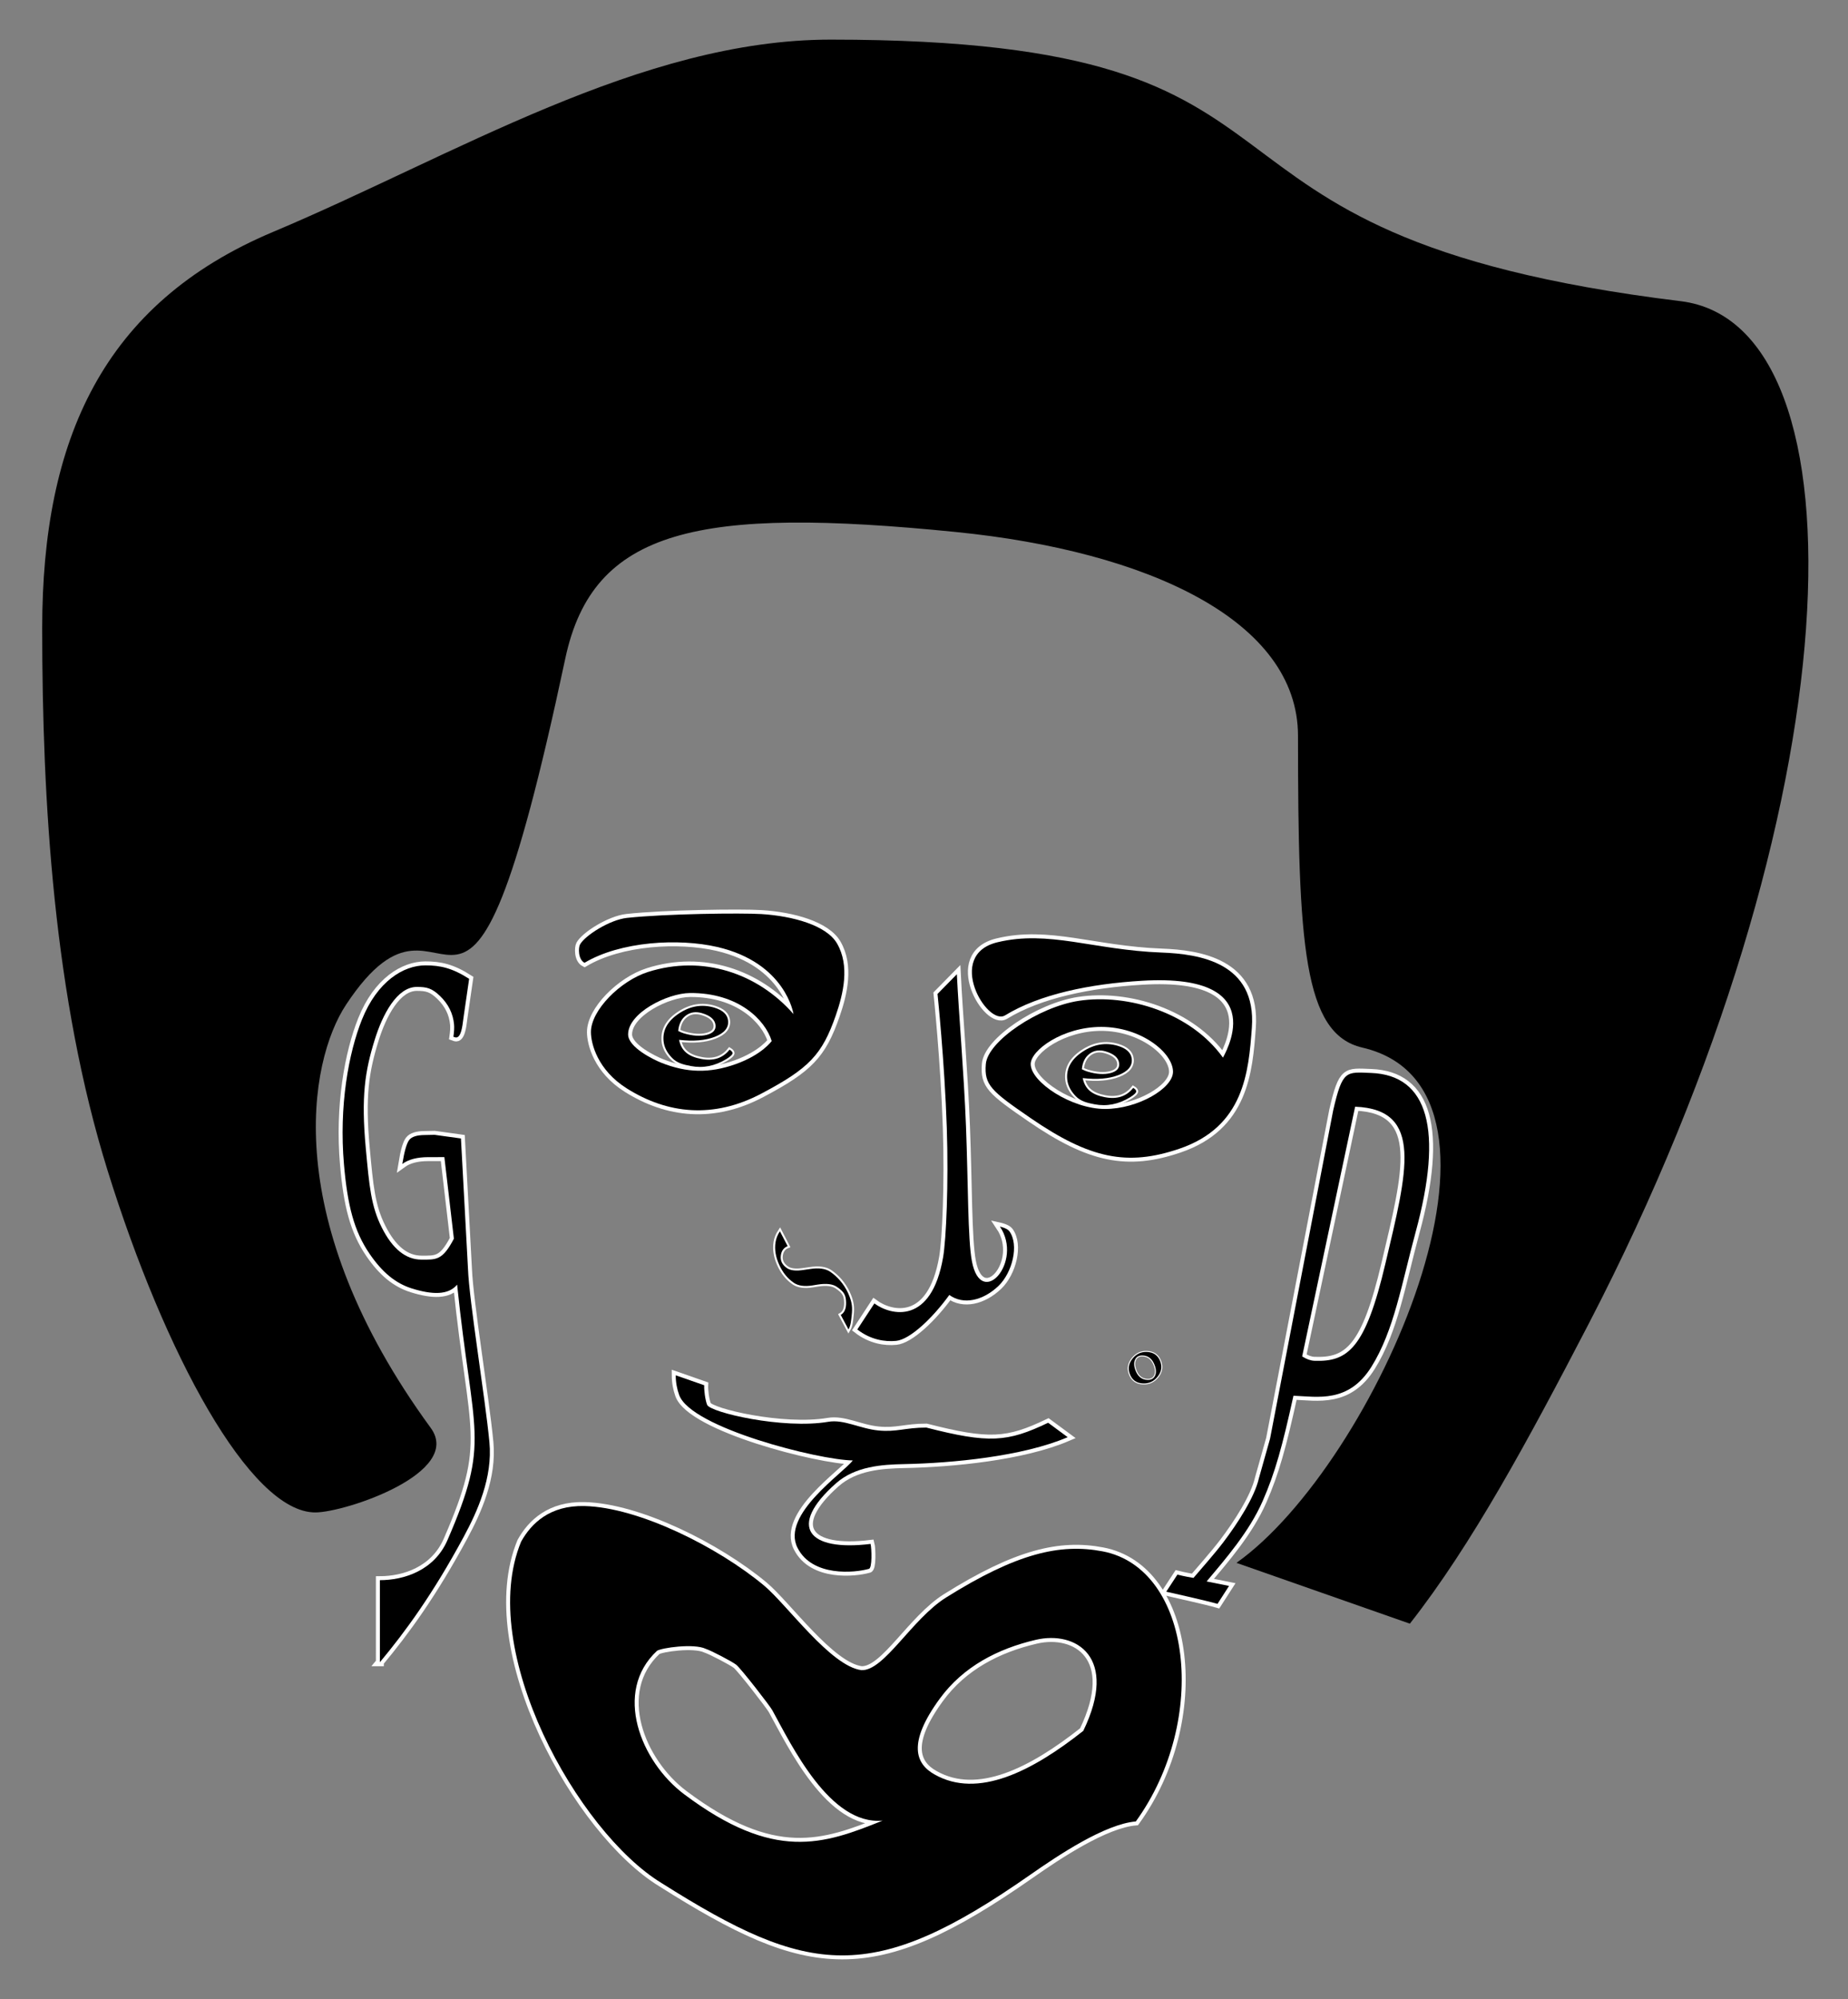
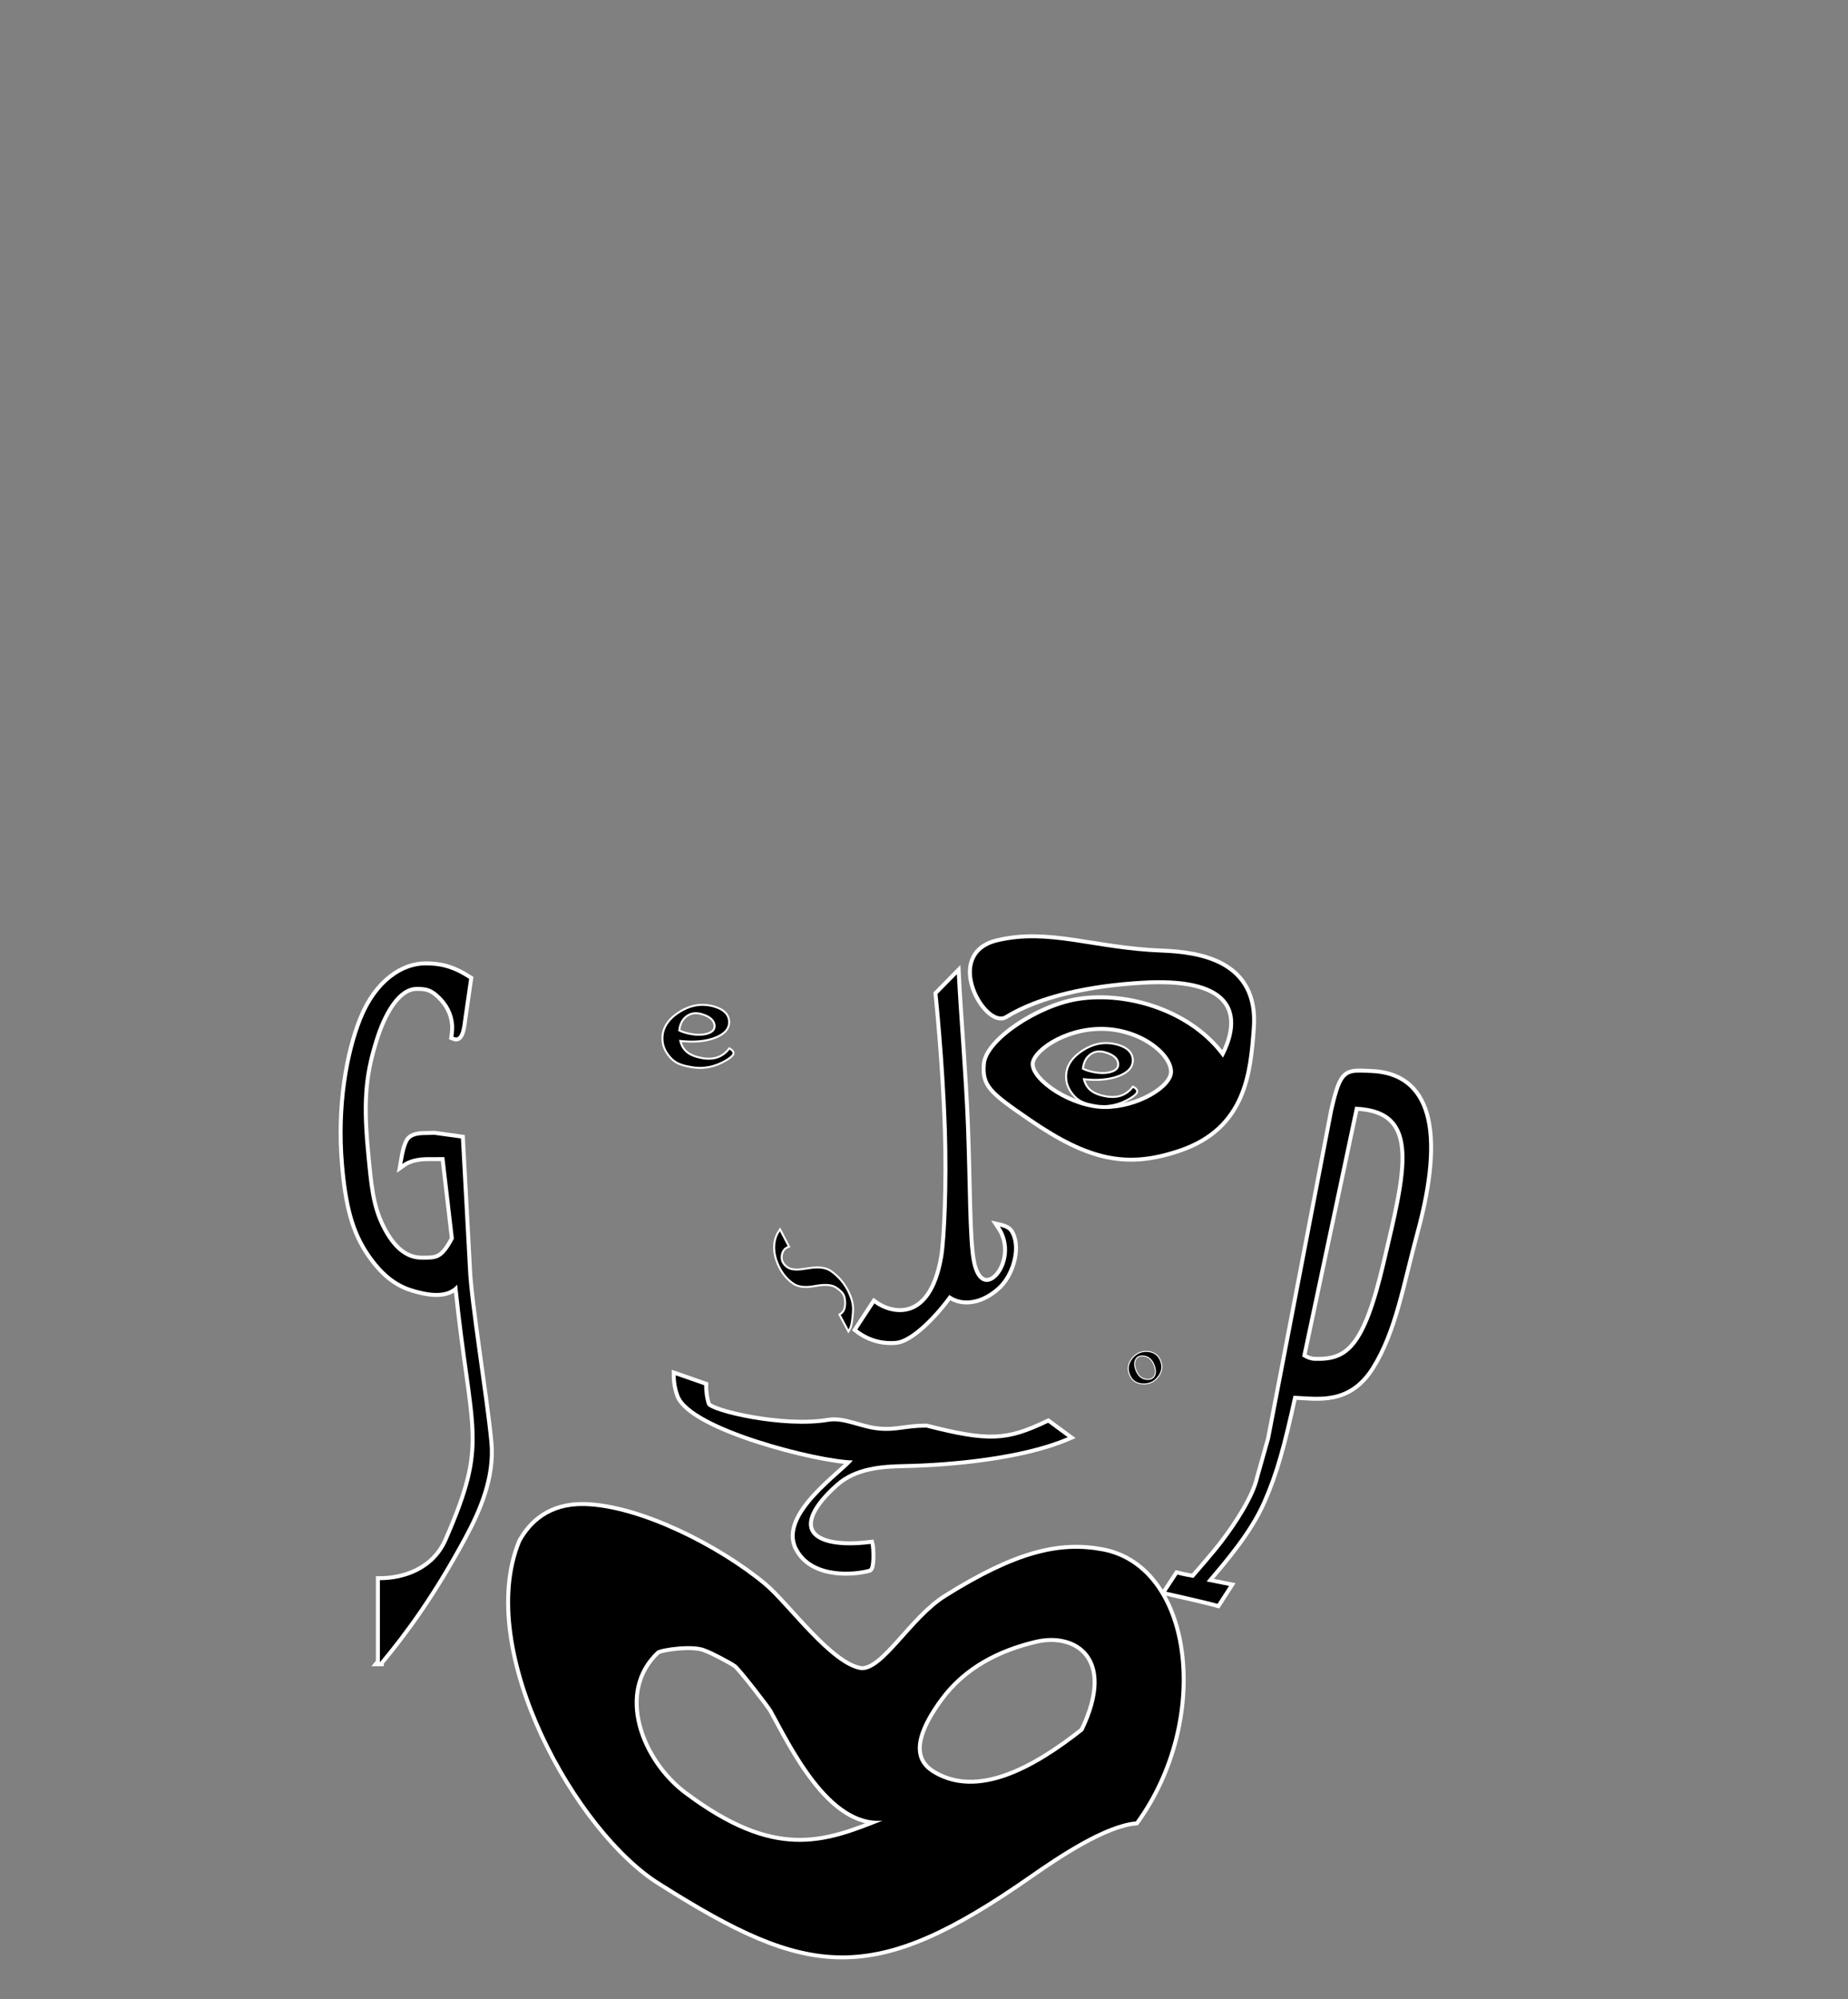
<svg xmlns="http://www.w3.org/2000/svg" xmlns:xlink="http://www.w3.org/1999/xlink" width="100%" height="100%" viewBox="-10 -10 466.534 504.599" preserveAspectRatio="xMidYMin" version="1.1">
  <rect x="-10" y="-10" width="466.534" height="504.599" fill="#808080" stroke="none" />
  <symbol id="g1" viewBox="-19.593 -89.837 39.187 179.674">
    <path d="M-9.184,87.075C-2.711,79.307,4.26,69.76,12.016,55.354  c3.398-6.31,7.32-14.885,6.457-23.845c-1.118-11.594-5.089-35.442-5.409-43.73l-1.776-32.921l-6.664-0.921l-2.441,0.051  c-1.986,0.003-3.303,0.415-3.947,1.237c-0.646,0.823-1.229,2.845-1.752,6.066c1.568-1.141,3.742-1.713,6.52-1.717l4.096-0.005  l2.404,20.594c-2.9,5.558-4.525,5.274-8.168,5.279c-3.963,0.004-7.303-2.682-10.021-8.071c-2.72-5.381-3.174-10.482-4.057-20.088  c-1.201-13.084-0.195-19.407,2.256-27.329c1.967-6.357,5.611-13.345,10.622-13.351c2.521-0.003,3.827,0.306,5.911,2.336  c2.084,2.029,3.25,4.406,3.5,7.133c0.074,0.816,0.019,1.856-0.166,3.113c0.312,0.12,0.543,0.185,0.695,0.185  c0.746,0,1.278-1.047,1.6-3.137l0.367-2.642l1.312-9.035c-4.278-2.738-7.296-3.398-11.046-3.395  c-5.503,0.006-12.139,3.992-16.021,13.704c-3.336,8.341-5.828,21.737-4.527,36.622c0.891,10.214,2.508,16.71,6.469,22.498  c3.156,4.611,6.501,7.434,10.68,8.739c5.147,1.606,9.225,1.699,11.41-0.971c3.984,38.496,8.545,39.188-2.436,64.495  c-3.334,7.684-11,10.104-17.064,10.108V87.075z" />
  </symbol>
  <symbol id="g1b" viewBox="-19.593 -89.837 39.187 179.674">
    <use xlink:href="#g1" stroke="#FFF" stroke-width="2" width="39.187" height="179.674" x="-19.593" y="-89.837" />
    <use xlink:href="#g1" width="39.187" height="179.674" x="-19.593" y="-89.837" />
  </symbol>
  <symbol id="e1" viewBox="-9.225 -8.21 18.45 16.419">
    <path d="M0.852,5.701c-3.087-0.588-5.004-1.848-5.635-4.828C-1.162,1.298,1.85,1.042,4.25,0.112  c2.402-0.929,3.521-2.279,3.352-4.045C7.455-5.512,6.27-6.625,4.062-7.273C1.008-8.175-1.951-7.68-4.803-5.786  c-2.855,1.894-4.15,4.212-3.89,6.956c0.144,1.518,0.86,2.941,2.147,4.266c1.285,1.329,2.91,1.701,4.775,2.057  c3.053,0.582,6.027-0.004,8.922-1.755c1.084-0.665,1.604-1.183,1.571-1.55C8.695,3.913,8.441,3.633,7.969,3.347  C6.275,5.497,3.902,6.284,0.852,5.701z M-3.037-5.273c1.139-0.849,2.484-1.048,4.041-0.59C3.15-5.231,4.293-4.218,4.426-2.822  C4.541-1.61,3.801-0.798,2.205-0.385c-1.594,0.406-3.51,0.283-5.748-0.376c-0.434-0.127-0.916-0.327-1.453-0.601  C-4.83-3.119-4.178-4.423-3.037-5.273z" />
  </symbol>
  <symbol id="e1b" viewBox="-9.225 -8.21 18.45 16.419">
    <use xlink:href="#e1" stroke="#FFF" width="18.45" height="16.419" x="-9.225" y="-8.21" />
    <use xlink:href="#e1" width="18.45" height="16.419" x="-9.225" y="-8.21" />
  </symbol>
  <symbol id="o" viewBox="-4.364 -4.231 8.728 8.462">
    <path d="M3.164,2.283c0.941-1.174,1.18-2.42,0.729-3.742  c-0.558-1.629-1.718-2.467-3.471-2.52c-1.452-0.045-2.647,0.52-3.59,1.699c-0.935,1.172-1.178,2.418-0.726,3.732  c0.557,1.631,1.702,2.477,3.433,2.525C1.021,4.023,2.228,3.459,3.164,2.283z M-2.483,0.469C-2.837-0.562-2.837-1.42-2.479-2.104  c0.353-0.684,0.975-1.01,1.847-0.984c1.499,0.047,2.53,0.92,3.114,2.613c0.36,1.041,0.356,1.904,0,2.58  c-0.358,0.678-0.979,1.008-1.863,0.98C-0.867,3.039-1.899,2.168-2.483,0.469z" />
  </symbol>
  <symbol id="ob" viewBox="-4.365 -4.231 8.728 8.462">
    <use xlink:href="#o" stroke="#FFF" stroke-width="0.5" width="8.728" height="8.462" x="-4.364" y="-4.231" />
    <use xlink:href="#o" width="8.728" height="8.462" x="-4.364" y="-4.231" />
  </symbol>
  <symbol id="r1" viewBox="-20.954 -47.972 41.908 95.944">
    <path d="M16.013,33.048c3.451-3.292,5.314-10.35,2.738-13.843  c-0.555-0.751-2.359-1.152-2.359-1.152c5.992,8.929-4.764,21.062-7.08,8.729C8.249,21.088,8.397,7.444,7.819-7.326  c-0.533-13.61-1.812-28.182-2.303-38.314l-4.885,4.972c0,0,1.781,16.907,2.346,33.846c0.471,14.088-0.164,28.19-0.936,32.642  C-0.917,42.886-11.059,40.57-15.311,37.455l-4.302,6.573c3.35,2.604,6.988,3.159,9.803,2.878c3.506-0.35,9.213-5.763,13.422-11.588  C7.171,37.906,12.132,36.743,16.013,33.048z" />
  </symbol>
  <symbol id="r1b" viewBox="-20.954 -47.972 41.908 95.944">
    <use xlink:href="#r1" stroke="#FFF" stroke-width="2" width="41.908" height="95.944" x="-20.954" y="-47.972" />
    <use xlink:href="#r1" width="41.908" height="95.944" x="-20.954" y="-47.972" />
  </symbol>
  <symbol id="g2" viewBox="-85.776 -57.72 171.551 115.441">
    <path d="M64.775-45.279c-10.707-2.031-21.635,0.469-39.488,11.654  c-8.673,5.434-15.621,18.562-21.362,18.34c-7.768-0.971-18.811-16.537-24.599-21.361c-11.652-9.711-31.592-19.729-45.312-20.066  c-8.739-0.217-13.437,4.346-16.021,9.008C-93.318-20.318-67.67,25.584-46.566,38.443c37.314,23.594,53.185,25.865,93.215-2.156  c6.957-4.871,18.771-12.734,26.539-13.379C91.732-2.768,87.359-40.988,64.775-45.279z M-40.834,16.045  c-10.973-8.227-18.021-25.836-6.848-36.219c1.113-0.734,9.271-1.936,12.303-0.49c1.361,0.441,6.498,3.115,7.665,3.998  c1.168,0.885,8.643,10.537,9.143,11.523c4.838,8.779,14.497,29.084,27.835,27.836C-5.717,28.746-18.093,33.094-40.834,16.045z   M22.375,11.041c-4.809-2.674-6.888-7.889,1.293-19.098c5.939-8.137,14.666-12.641,24.275-14.887  c10.133-2.373,20.992,4.34,11.979,22.98C47.006,10.26,33.287,17.252,22.375,11.041z" />
  </symbol>
  <symbol id="g2b" viewBox="-85.776 -57.721 171.551 115.441">
    <use xlink:href="#g2" stroke="#FFF" stroke-width="2" width="171.551" height="115.441" x="-85.776" y="-57.72" />
    <use xlink:href="#g2" width="171.551" height="115.441" x="-85.776" y="-57.72" />
  </symbol>
  <symbol id="e2" viewBox="-9.226 -8.211 18.452 16.422">
    <path d="M0.85,5.701c-3.087-0.587-5.003-1.846-5.636-4.828c3.62,0.425,6.634,0.169,9.034-0.759  c2.4-0.933,3.52-2.281,3.354-4.049C7.453-5.512,6.27-6.627,4.062-7.277C1.005-8.176-1.953-7.68-4.807-5.786  C-7.662-3.894-8.955-1.574-8.693,1.17c0.145,1.518,0.859,2.942,2.146,4.266c1.286,1.329,2.91,1.699,4.776,2.057  C1.281,8.076,4.256,7.488,7.15,5.737c1.084-0.665,1.604-1.184,1.574-1.55C8.693,3.913,8.439,3.633,7.97,3.347  C6.273,5.497,3.899,6.282,0.85,5.701z M-3.038-5.273C-1.9-6.123-0.554-6.321,1-5.865C3.147-5.231,4.289-4.22,4.423-2.822  C4.541-1.611,3.8-0.796,2.204-0.388c-1.593,0.409-3.51,0.287-5.751-0.373C-3.979-0.889-4.461-1.088-5-1.361  C-4.832-3.119-4.181-4.423-3.038-5.273z" />
  </symbol>
  <symbol id="e2b" viewBox="-9.226 -8.211 18.452 16.422">
    <use xlink:href="#e2" stroke="#FFF" width="18.452" height="16.422" x="-9.226" y="-8.211" />
    <use xlink:href="#e2" width="18.452" height="16.422" x="-9.226" y="-8.211" />
  </symbol>
  <symbol id="s" viewBox="-10.215 -13.395 20.429 26.79">
    <path d="M9.625,8.719C9.809,7.023,9.799,5.58,8.707,3.201C7.617,0.824,5.926-1.01,4.205-2.182  C3.002-2.998,1.291-3.229-0.934-2.877l-1.523,0.221c-1.945,0.312-3.365,0.164-4.25-0.438c-1.242-0.846-1.762-1.938-1.559-3.277  c0.174-1.141,0.746-1.9,1.713-2.277l-1.955-3.766c-0.59,0.885-0.959,1.818-1.109,2.799c-0.276,1.805,0.033,3.693,0.922,5.654  c0.889,1.971,2.127,3.49,3.709,4.568c1.107,0.754,2.67,0.971,4.693,0.656l1.369-0.221c2.131-0.332,3.721-0.146,4.771,0.566  c1.896,1.293,2.309,2.109,2.352,3.988c0.031,1.537-0.42,2.574-1.352,3.107l1.959,3.67C9.383,11.402,9.469,10.164,9.625,8.719z" />
  </symbol>
  <symbol id="sb" viewBox="-10.215 -13.395 20.429 26.79">
    <use xlink:href="#s" stroke="#FFF" width="20.429" height="26.79" x="-10.215" y="-13.395" />
    <use xlink:href="#s" width="20.429" height="26.79" x="-10.215" y="-13.395" />
  </symbol>
  <symbol id="p" viewBox="-34.5 -68.146 69.001 136.291">
    <path d="M-6.663,25.273l-2.826,10.032c-1.055,4.643-5.266,11.239-8.983,16.128  c-2.306,3.034-5.76,6.893-7.523,8.982c-2.182-0.35-4.059-0.829-4.059-0.829l-2.818,4.309c0,0,10.612,2.369,12.944,3.074l2.914-4.53  l-5.663-1.133c4.677-5.565,10.762-12.542,14.158-20.311c3.184-7.271,4.943-13.765,7.769-26.568  c6.069,0.244,13.905,1.921,19.662-7.281c5.759-9.204,7.651-21.061,11.168-33.984c7.039-25.867,3.185-39.666-11.244-40.212  c-6.296-0.239-7.21-0.81-9.57,9.489L-6.663,25.273z M22.469-18.973C17.41,2.549,12.96,5.928,4.507,5.607  C3.576,5.572,2.556,5.208,1.441,4.511l13.371-63.037C32.289-57.864,27.894-42.024,22.469-18.973z" />
  </symbol>
  <symbol id="pb" viewBox="-34.501 -68.145 69.001 136.291">
    <use xlink:href="#p" stroke="#FFF" stroke-width="2" width="69.001" height="136.291" x="-34.5" y="-68.146" />
    <use xlink:href="#p" width="69.001" height="136.291" x="-34.5" y="-68.146" />
  </symbol>
  <symbol id="e3" viewBox="-34.501 -25.833 69.002 51.666">
-     <path d="M1.401-16.396C18.718-12.404,20.66,0.543,20.66,0.543  C11.597-9.812-2.298-14.463-16.076-10.084C-23.035-7.871-30.48-0.428-30.48,5.074c0,2.936,1.667,9.584,9.062,14.24  c10.246,6.451,21.874,7.705,33.985,1.295c11.987-6.346,15.303-9.746,18.773-19.742c1.914-5.508,3.56-12.514,0.322-18.127  c-2.676-4.635-11.257-6.955-19.096-7.443c-5.047-0.312-24.282-0.092-33.985,0.971c-4.356,0.479-10.602,4.482-11.82,6.715  c-0.416,0.764-0.53,3.746,1.141,4.613C-22.959-17.848-8.326-18.637,1.401-16.396z M6.095,13.166  c-6.683,2.383-12.4,2.207-18.772-0.322c-1.959-0.779-8.416-3.887-8.416-7.174c0-5.393,9.87-10.406,15.638-10.441  C6.763-4.846,13.514,2.01,15.156,7.34C15.156,7.34,12.777,10.781,6.095,13.166z" />
-   </symbol>
+     </symbol>
  <symbol id="e3b" viewBox="-34.501 -25.833 69.002 51.666">
    <use xlink:href="#e3" stroke="#FFF" stroke-width="2" width="69.002" height="51.666" x="-34.501" y="-25.833" />
    <use xlink:href="#e3" width="69.002" height="51.666" x="-34.501" y="-25.833" />
  </symbol>
  <symbol id="r2" viewBox="-50.98 -25.995 101.961 51.99">
    <path d="M1.159-10.664c-4.679-0.466-8.67-2.857-12.623-2.184  c-11.41,1.941-29.851-2.38-30.586-4.289c-0.511-1.323-0.796-3.841-0.728-4.937l-7.196-2.512c0.009,1.832,0.33,3.477,0.87,4.974  c2.981,8.292,35.335,16.428,43.831,16.517c-2.278,3.116-18.188,13.682-13.959,22.047c3.764,7.442,14.564,6.31,17.963,5.339  c0.965,0.021,0.757-5.313,0.486-6.311c-15.779,1.942-21.095-4.34-8.739-15.291C-4.636-1.634,2.106-2.056,7.714-2.168  C19.852-2.41,37.652-4.11,48.982-8.965l-4.934-3.642C33.73-7.67,29.085-7.353,13.296-11.39C7.957-11.39,5.796-10.2,1.159-10.664z" />
  </symbol>
  <symbol id="r2b" viewBox="-50.98 -25.995 101.961 51.99">
    <use xlink:href="#r2" stroke="#FFF" stroke-width="2" width="101.961" height="51.99" x="-50.98" y="-25.995" />
    <use xlink:href="#r2" width="101.961" height="51.99" x="-50.98" y="-25.995" />
  </symbol>
  <symbol id="e4" viewBox="-36.377 -28.697 72.753 57.394">
    <path d="M7.632-16.972c33.757-2,20.286,19.273,20.391,19.419  C19.932-8.884,4.043-13.792-8.39-11.903C-18.444-10.376-31.381-1.752-31.856,4.063c-0.433,5.274,1.338,6.791,11.329,13.647  C-5.58,27.976,3.885,29.903,17.019,25.427C33.348,19.858,34.481,6.072,35.306-5.106c1.213-16.548-13.367-18.631-22.819-18.987  c-17.154-0.646-28.447-5.726-41.43-2.589c-13.272,3.205-2.621,21.236,1.941,18.449C-18.263-13.574-5.617-16.188,7.632-16.972z   M-1.756,15.393c-8.47,0-18.771-6.797-18.771-11.329c0-3.504,8.091-9.386,17.815-9.386c10.021,0,18.111,6.475,18.111,11.328  C15.399,10.214,6.493,15.393-1.756,15.393z" />
  </symbol>
  <symbol id="e4b" viewBox="-36.377 -28.697 72.753 57.394">
    <use xlink:href="#e4" stroke="#FFF" stroke-width="2" width="72.753" height="57.394" x="-36.377" y="-28.697" />
    <use xlink:href="#e4" width="72.753" height="57.394" x="-36.377" y="-28.697" />
  </symbol>
  <symbol id="c" viewBox="-222.939 -199.93 445.878 399.859">
-     <path d="M167.4,124.381c67.529-129.992,71.221-252.422,23.305-258.283c-138.068-16.885-78.617-66.027-214.59-66.027  c-47.922,0-95.072,29.314-140.795,48.549c-42.943,18.068-58.26,52.471-58.26,100.014c0,43.805,2.914,93.214,16.508,136.908  c14.318,46.02,35.932,86.309,52.434,86.309c7.545,0,37.438-9.99,29.129-21.359c-38.278-52.381-30.848-92.448-21.361-106.809  c27.188-41.16,29.008,36.502,55.346-87.391c6.986-32.852,33.707-38.42,98.557-31.934C56.222-70.787,94.09-53.252,94.09-24.18  c0,52.918,1.416,75.243,16.238,78.69c45.303,10.538,3.184,105.312-31.773,130.07l43.775,15.349  C138.051,179.902,152.326,153.395,167.4,124.381z" />
-   </symbol>
+     </symbol>
  <g>
    <use xlink:href="#c" width="445.878" height="399.859" x="-222.939" y="-199.93" transform="matrix(1 0 0 1 223.594 199.93)">
      <animateTransform attributeName="transform" type="translate" values="223.594,199.93;223.594,199.93;428.629,236.32;428.629,236.32;223.594,199.93" begin="1.1" dur="10s" keyTimes="0;0.3;0.5;0.8;1" repeatCount="indefinite" />
      <animateTransform attributeName="transform" type="rotate" values="0;0;-116.1;-116.1;0" begin="1.1" dur="10s" keyTimes="0;0.3;0.5;0.8;1" repeatCount="indefinite" additive="sum" />
      <animateTransform attributeName="transform" type="scale" values="1;1;0.077;0.077;1" begin="1.1" dur="10s" keyTimes="0;0.3;0.5;0.8;1" repeatCount="indefinite" additive="sum" />
    </use>
    <use xlink:href="#e4b" width="72.753" height="57.394" x="-36.377" y="-28.697" transform="matrix(1 0 0 1 270.729 254.542)">
      <animateTransform attributeName="transform" type="translate" values="270.729,254.542;270.729,254.542;385.891,235.967;385.891,235.967;270.729,254.542" begin="1" dur="10s" keyTimes="0;0.3;0.5;0.8;1" repeatCount="indefinite" />
      <animateTransform attributeName="transform" type="rotate" values="0;0;149.746;149.746;0" begin="1" dur="10s" keyTimes="0;0.3;0.5;0.8;1" repeatCount="indefinite" additive="sum" />
      <animateTransform attributeName="transform" type="scale" values="1;1;0.558;0.558;1" begin="1" dur="10s" keyTimes="0;0.3;0.5;0.8;1" repeatCount="indefinite" additive="sum" />
    </use>
    <use xlink:href="#r2b" width="101.961" height="51.99" x="-50.98" y="-25.995" transform="matrix(1 0 0 1 210.561 361.75)">
      <animateTransform attributeName="transform" type="translate" values="210.561,361.75;210.561,361.75;348.269,236.73;348.269,236.73;210.561,361.75" begin="0.9" dur="10s" keyTimes="0;0.3;0.5;0.8;1" repeatCount="indefinite" />
      <animateTransform attributeName="transform" type="rotate" values="0;0;106.608;106.608;0" begin="0.9" dur="10s" keyTimes="0;0.3;0.5;0.8;1" repeatCount="indefinite" additive="sum" />
      <animateTransform attributeName="transform" type="scale" values="1;1;0.492;0.492;1" begin="0.9" dur="10s" keyTimes="0;0.3;0.5;0.8;1" repeatCount="indefinite" additive="sum" />
    </use>
    <use xlink:href="#e3b" width="69.002" height="51.666" x="-34.501" y="-25.833" transform="matrix(1 0 0 1 169.662 245.438)">
      <animateTransform attributeName="transform" type="translate" values="169.662,245.438;169.662,245.438;311.774,235.918;311.774,235.918;169.662,245.438" begin="0.8" dur="10s" keyTimes="0;0.3;0.5;0.8;1" repeatCount="indefinite" />
      <animateTransform attributeName="transform" type="rotate" values="0;0;154.023;154.023;0" begin="0.8" dur="10s" keyTimes="0;0.3;0.5;0.8;1" repeatCount="indefinite" additive="sum" />
      <animateTransform attributeName="transform" type="scale" values="1;1;0.562;0.562;1" begin="0.8" dur="10s" keyTimes="0;0.3;0.5;0.8;1" repeatCount="indefinite" additive="sum" />
    </use>
    <use xlink:href="#pb" width="69.001" height="136.291" x="-34.501" y="-68.145" transform="matrix(1 0 0 1 317.293 327.892)">
      <animateTransform attributeName="transform" type="translate" values="317.293,327.892;317.293,327.892;283.13,213.98;283.13,213.98;317.293,327.892" begin="0.7" dur="10s" keyTimes="0;0.3;0.5;0.8;1" repeatCount="indefinite" />
      <animateTransform attributeName="transform" type="rotate" values="0;0;-6.74;-6.74;0" begin="0.7" dur="10s" keyTimes="0;0.3;0.5;0.8;1" repeatCount="indefinite" additive="sum" />
      <animateTransform attributeName="transform" type="scale" values="1;1;0.574;0.574;1" begin="0.7" dur="10s" keyTimes="0;0.3;0.5;0.8;1" repeatCount="indefinite" additive="sum" />
    </use>
    <use xlink:href="#sb" width="20.429" height="26.79" x="-10.215" y="-13.395" transform="matrix(1 0 0 1 195.398 313.217)">
      <animateTransform attributeName="transform" type="translate" values="195.398,313.217;195.398,313.217;220.46,236.821;220.46,236.821;195.398,313.217" begin="0.6" dur="10s" keyTimes="0;0.3;0.5;0.8;1" repeatCount="indefinite" />
      <animateTransform attributeName="transform" type="rotate" values="0;0;72.678;72.678;0" begin="0.6" dur="10s" keyTimes="0;0.3;0.5;0.8;1" repeatCount="indefinite" additive="sum" />
      <animateTransform attributeName="transform" type="scale" values="1;1;1.393;1.393;1" begin="0.6" dur="10s" keyTimes="0;0.3;0.5;0.8;1" repeatCount="indefinite" additive="sum" />
    </use>
    <use xlink:href="#e2b" width="18.452" height="16.422" x="-9.226" y="-8.211" transform="matrix(1 0 0 1 268.116 261.266)">
      <animateTransform attributeName="transform" type="translate" values="268.116,261.266;268.116,261.266;189.668,237.548;189.668,237.548;268.116,261.266" begin="0.5" dur="10s" keyTimes="0;0.3;0.5;0.8;1" repeatCount="indefinite" />
      <animateTransform attributeName="transform" type="rotate" values="0;0;-19.793;-19.793;0" begin="0.5" dur="10s" keyTimes="0;0.3;0.5;0.8;1" repeatCount="indefinite" additive="sum" />
      <animateTransform attributeName="transform" type="scale" values="1;1;2.078;2.078;1" begin="0.5" dur="10s" keyTimes="0;0.3;0.5;0.8;1" repeatCount="indefinite" additive="sum" />
    </use>
    <use xlink:href="#g2b" width="171.551" height="115.441" x="-85.776" y="-57.721" transform="matrix(1 0 0 1 203.556 426.879)">
      <animateTransform attributeName="transform" type="translate" values="203.556,426.879;203.556,426.879;147.993,253.842;147.993,253.842;203.556,426.879" begin="0.4" dur="10s" keyTimes="0;0.3;0.5;0.8;1" repeatCount="indefinite" />
      <animateTransform attributeName="transform" type="rotate" values="0;0;-74.959;-74.959;0" begin="0.4" dur="10s" keyTimes="0;0.3;0.5;0.8;1" repeatCount="indefinite" additive="sum" />
      <animateTransform attributeName="transform" type="scale" values="1;1;0.389;0.389;1" begin="0.4" dur="10s" keyTimes="0;0.3;0.5;0.8;1" repeatCount="indefinite" additive="sum" />
    </use>
    <use xlink:href="#r1b" width="41.908" height="95.944" x="-20.954" y="-47.972" transform="matrix(1 0 0 1 226.046 281.568)">
      <animateTransform attributeName="transform" type="translate" values="226.046,281.568;226.046,281.568;120.831,239.79;120.831,239.79;226.046,281.568" begin="0.3" dur="10s" keyTimes="0;0.3;0.5;0.8;1" repeatCount="indefinite" />
      <animateTransform attributeName="transform" type="rotate" values="0;0;-171.099;-171.099;0" begin="0.3" dur="10s" keyTimes="0;0.3;0.5;0.8;1" repeatCount="indefinite" additive="sum" />
      <animateTransform attributeName="transform" type="scale" values="1;1;0.479;0.479;1" begin="0.3" dur="10s" keyTimes="0;0.3;0.5;0.8;1" repeatCount="indefinite" additive="sum" />
    </use>
    <use xlink:href="#ob" width="8.728" height="8.462" x="-4.365" y="-4.231" transform="matrix(1 0 0 1 279.071 335.244)">
      <animateTransform attributeName="transform" type="translate" values="279.071,335.244;279.071,335.244;91.806,237.025;91.806,237.025;279.071,335.244" begin="0.2" dur="10s" keyTimes="0;0.3;0.5;0.8;1" repeatCount="indefinite" />
      <animateTransform attributeName="transform" type="rotate" values="0;0;14.721;14.721;0" begin="0.2" dur="10s" keyTimes="0;0.3;0.5;0.8;1" repeatCount="indefinite" additive="sum" />
      <animateTransform attributeName="transform" type="scale" values="1;1;4.313;4.313;1" begin="0.2" dur="10s" keyTimes="0;0.3;0.5;0.8;1" repeatCount="indefinite" additive="sum" />
    </use>
    <use xlink:href="#e1b" width="18.45" height="16.419" x="-9.225" y="-8.21" transform="matrix(1 0 0 1 166.209 251.611)">
      <animateTransform attributeName="transform" type="translate" values="166.209,251.611;166.209,251.611;50.812,237.581;50.812,237.581;166.209,251.611" begin="0.1" dur="10s" keyTimes="0;0.3;0.5;0.8;1" repeatCount="indefinite" />
      <animateTransform attributeName="transform" type="rotate" values="0;0;-19.793;-19.793;0" begin="0.1" dur="10s" keyTimes="0;0.3;0.5;0.8;1" repeatCount="indefinite" additive="sum" />
      <animateTransform attributeName="transform" type="scale" values="1;1;2.078;2.078;1" begin="0.1" dur="10s" keyTimes="0;0.3;0.5;0.8;1" repeatCount="indefinite" additive="sum" />
    </use>
    <use xlink:href="#g1b" width="39.187" height="179.674" x="-19.593" y="-89.837" transform="matrix(1 0 0 1 95.081 322.523)">
      <animateTransform attributeName="transform" type="translate" values="95.081,322.523;95.081,322.523;15.752,258.192;15.752,258.192;95.081,322.523" dur="10s" keyTimes="0;0.3;0.5;0.8;1" repeatCount="indefinite" />
      <animateTransform attributeName="transform" type="rotate" values="0;0;9.826;9.826;0" dur="10s" keyTimes="0;0.3;0.5;0.8;1" repeatCount="indefinite" additive="sum" />
      <animateTransform attributeName="transform" type="scale" values="1;1;0.598;0.598;1" dur="10s" keyTimes="0;0.3;0.5;0.8;1" repeatCount="indefinite" additive="sum" />
    </use>
  </g>
</svg>